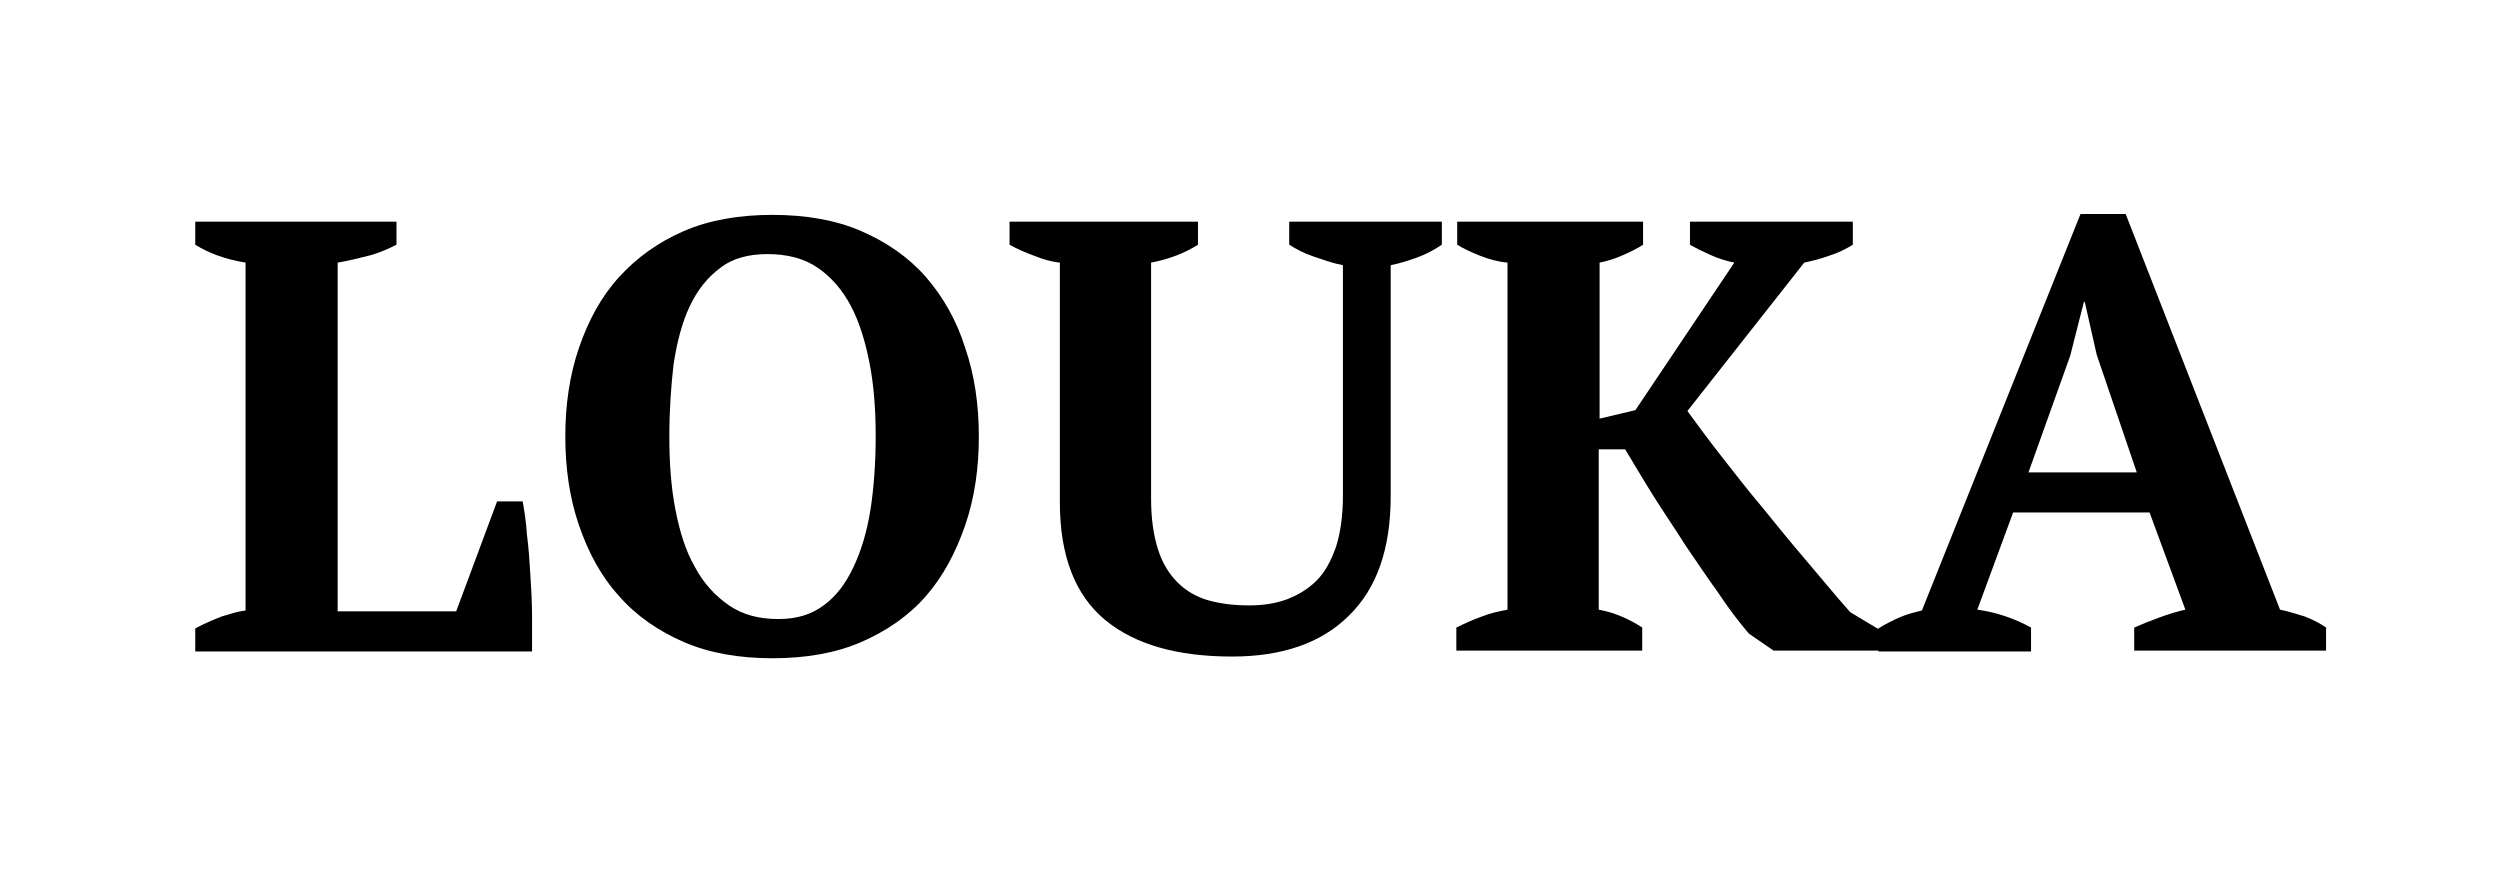
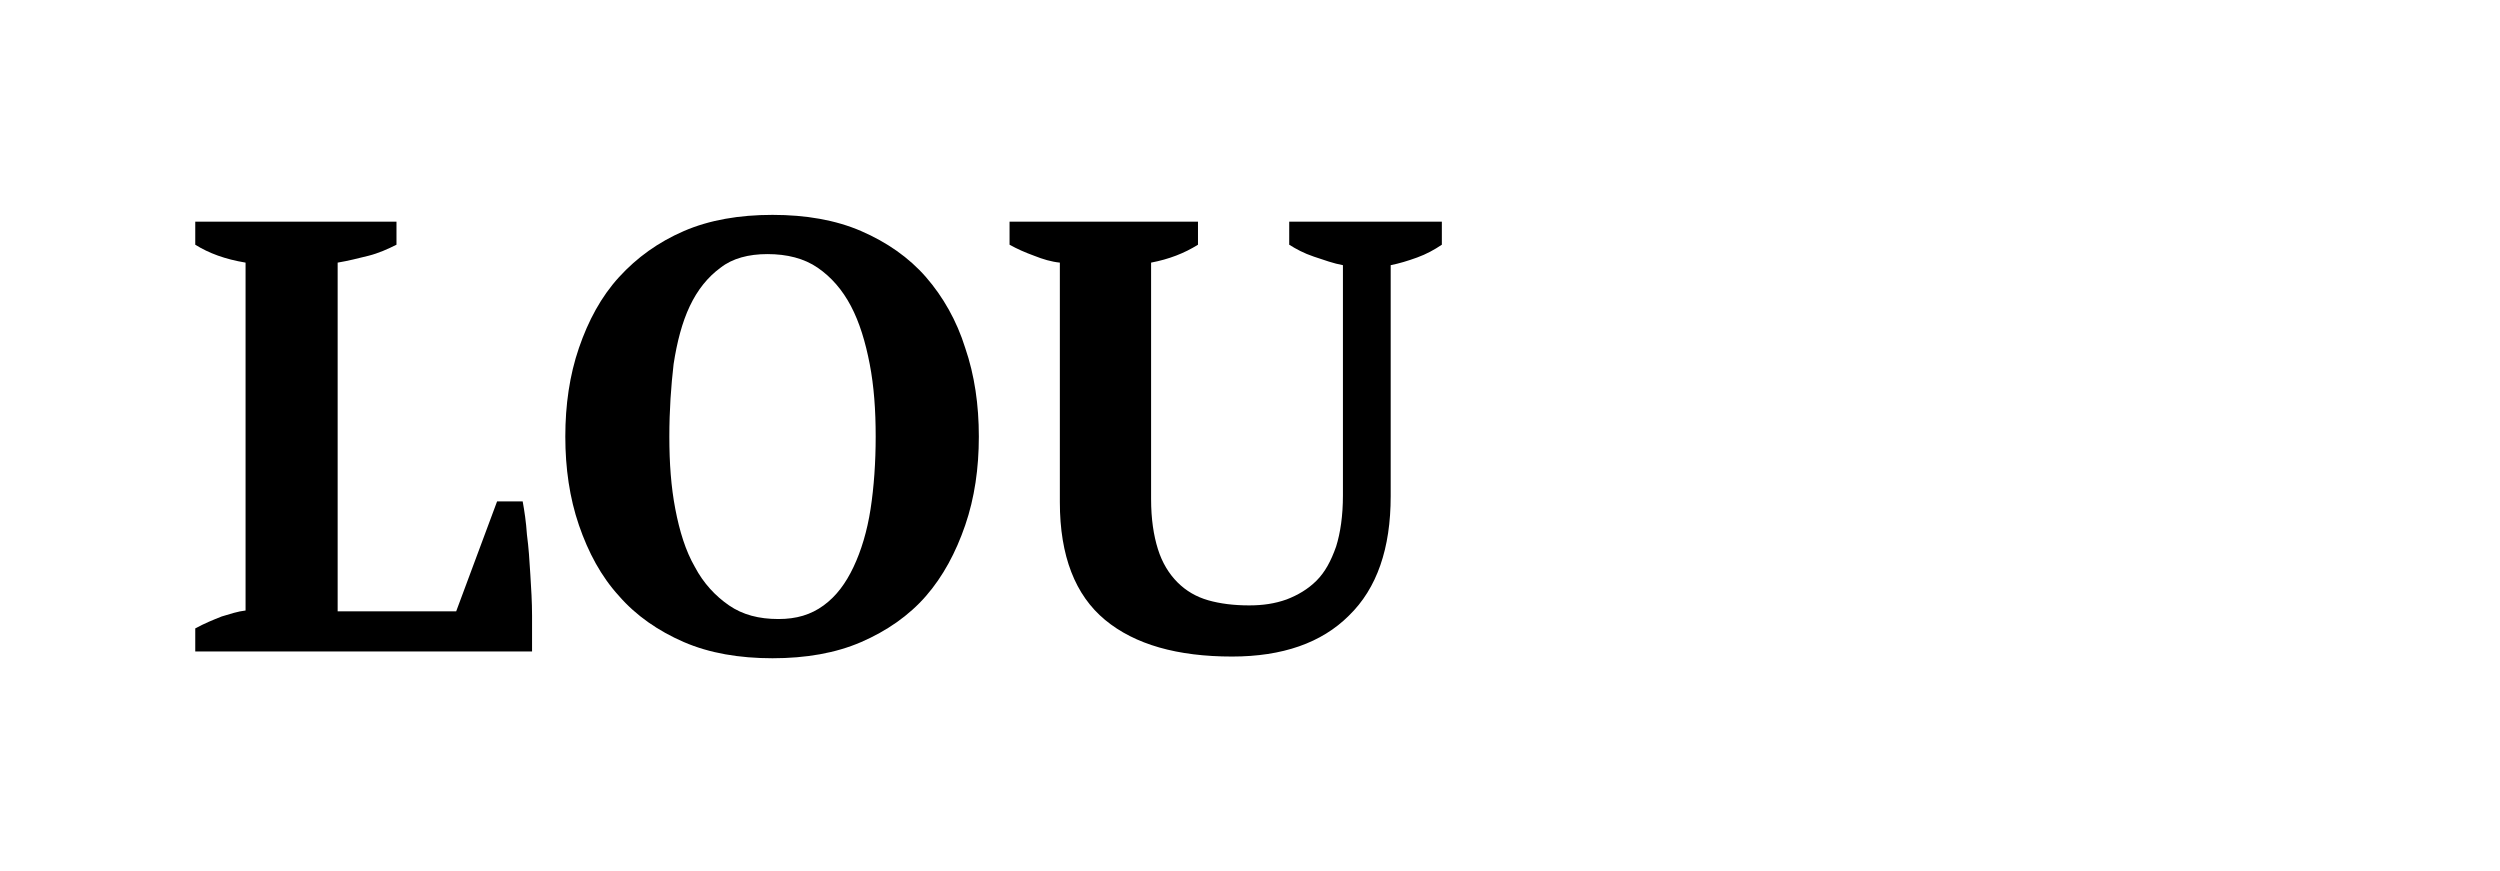
<svg xmlns="http://www.w3.org/2000/svg" version="1.2" baseProfile="tiny" id="Layer_1" x="0px" y="0px" viewBox="0 0 293.2 102.1" overflow="visible" xml:space="preserve">
  <g>
    <path d="M22.9,26h23.6v2.7c-1,0.5-2.1,1-3.3,1.3s-2.4,0.6-3.6,0.8v40.9h13.9l4.8-12.9h3c0.2,1.1,0.4,2.4,0.5,3.9   c0.2,1.5,0.3,3,0.4,4.7c0.1,1.6,0.2,3.2,0.2,4.8c0,1.6,0,3,0,4.2H22.9v-2.7c1.1-0.6,2.1-1,3.1-1.4c1-0.3,1.9-0.6,2.8-0.7V30.8   c-2.4-0.4-4.3-1.1-5.9-2.1V26z" />
    <path d="M66.3,51.2c0-3.7,0.5-7.2,1.6-10.4c1.1-3.2,2.6-6,4.7-8.3c2.1-2.3,4.6-4.1,7.6-5.4c3-1.3,6.5-1.9,10.4-1.9   c3.9,0,7.4,0.6,10.4,1.9c3,1.3,5.6,3.1,7.6,5.4c2,2.3,3.6,5.1,4.6,8.3c1.1,3.2,1.6,6.7,1.6,10.4c0,3.7-0.5,7.2-1.6,10.4   c-1.1,3.2-2.6,6-4.6,8.3c-2,2.3-4.6,4.1-7.6,5.4s-6.5,1.9-10.4,1.9c-3.9,0-7.4-0.6-10.4-1.9s-5.6-3.1-7.6-5.4   c-2.1-2.3-3.6-5.1-4.7-8.3C66.8,58.4,66.3,54.9,66.3,51.2z M78.5,51.2c0,3.1,0.2,5.9,0.7,8.5c0.5,2.6,1.2,4.9,2.3,6.8   c1,1.9,2.4,3.4,4,4.5c1.6,1.1,3.5,1.6,5.8,1.6c2.1,0,3.8-0.5,5.3-1.6s2.6-2.6,3.5-4.5c0.9-1.9,1.6-4.2,2-6.8   c0.4-2.6,0.6-5.5,0.6-8.5c0-3.1-0.2-5.9-0.7-8.5c-0.5-2.6-1.2-4.9-2.2-6.8c-1-1.9-2.3-3.4-3.9-4.5c-1.6-1.1-3.6-1.6-5.9-1.6   c-2.2,0-4.1,0.5-5.5,1.6c-1.5,1.1-2.7,2.6-3.6,4.5c-0.9,1.9-1.5,4.2-1.9,6.8C78.7,45.3,78.5,48.1,78.5,51.2z" />
    <path d="M118.3,26h22.2v2.7c-1.6,1-3.4,1.7-5.5,2.1v27.7c0,2.4,0.3,4.3,0.8,5.9c0.5,1.6,1.3,2.9,2.3,3.9c1,1,2.2,1.7,3.6,2.1   c1.4,0.4,3,0.6,4.8,0.6c1.6,0,3-0.2,4.4-0.7c1.3-0.5,2.5-1.2,3.5-2.2c1-1,1.7-2.3,2.3-4c0.5-1.6,0.8-3.6,0.8-6v-27   c-1.1-0.2-2.2-0.6-3.4-1c-1.2-0.4-2.1-0.9-2.9-1.4V26h17.9v2.7c-0.9,0.6-1.8,1.1-2.9,1.5c-1.1,0.4-2.1,0.7-3.1,0.9v27.1   c0,6.1-1.6,10.8-4.9,14c-3.2,3.2-7.8,4.8-13.7,4.8c-6.4,0-11.4-1.4-14.9-4.3c-3.5-2.9-5.3-7.5-5.3-13.8V30.8c-1-0.1-2-0.4-3-0.8   c-1.1-0.4-2-0.8-2.9-1.3V26z" />
-     <path d="M198,26h19.3v2.7c-0.8,0.5-1.8,1-2.8,1.3c-1.1,0.4-2,0.6-2.9,0.8l-13.7,17.4c1.1,1.5,2.4,3.3,3.9,5.2c1.5,1.9,3.1,4,4.8,6   c1.7,2.1,3.4,4.2,5.2,6.3c1.8,2.1,3.5,4.2,5.2,6.1l3.5,2.1v2.4h-12.5l-2.9-2c-1.2-1.4-2.4-3-3.6-4.8c-1.3-1.8-2.5-3.6-3.8-5.5   c-1.2-1.9-2.5-3.8-3.7-5.7c-1.2-1.9-2.3-3.8-3.4-5.6h-3.1v18.8c1.1,0.2,2,0.5,2.9,0.9c0.9,0.4,1.6,0.8,2.2,1.2v2.7h-21.8v-2.7   c1-0.5,1.9-0.9,3-1.3c1-0.4,2-0.6,3-0.8V30.8c-1.1-0.1-2.2-0.4-3.2-0.8c-1-0.4-1.9-0.8-2.7-1.3V26h21.8v2.7   c-0.6,0.4-1.4,0.8-2.3,1.2c-0.9,0.4-1.8,0.7-2.8,0.9v18.3l4.2-1l11.6-17.3c-1-0.2-1.9-0.5-2.8-0.9c-0.9-0.4-1.7-0.8-2.4-1.2V26z" />
-     <path d="M238.1,76.4h-17.8v-2.7c0.8-0.5,1.6-0.9,2.5-1.3c0.9-0.4,1.8-0.6,2.6-0.8L244,25.1h5.3l18.1,46.4c1,0.2,1.9,0.5,2.9,0.8   c1,0.4,1.8,0.8,2.5,1.3v2.7h-22.5v-2.7c0.9-0.4,1.9-0.8,3-1.2c1.1-0.4,2.1-0.7,3-0.9l-4.2-11.4h-16l-4.2,11.4   c2.2,0.3,4.3,1,6.3,2.1V76.4z M237.9,55.4h12.7l-4.7-13.8l-1.4-6.2h-0.1l-1.6,6.3L237.9,55.4z" />
  </g>
</svg>